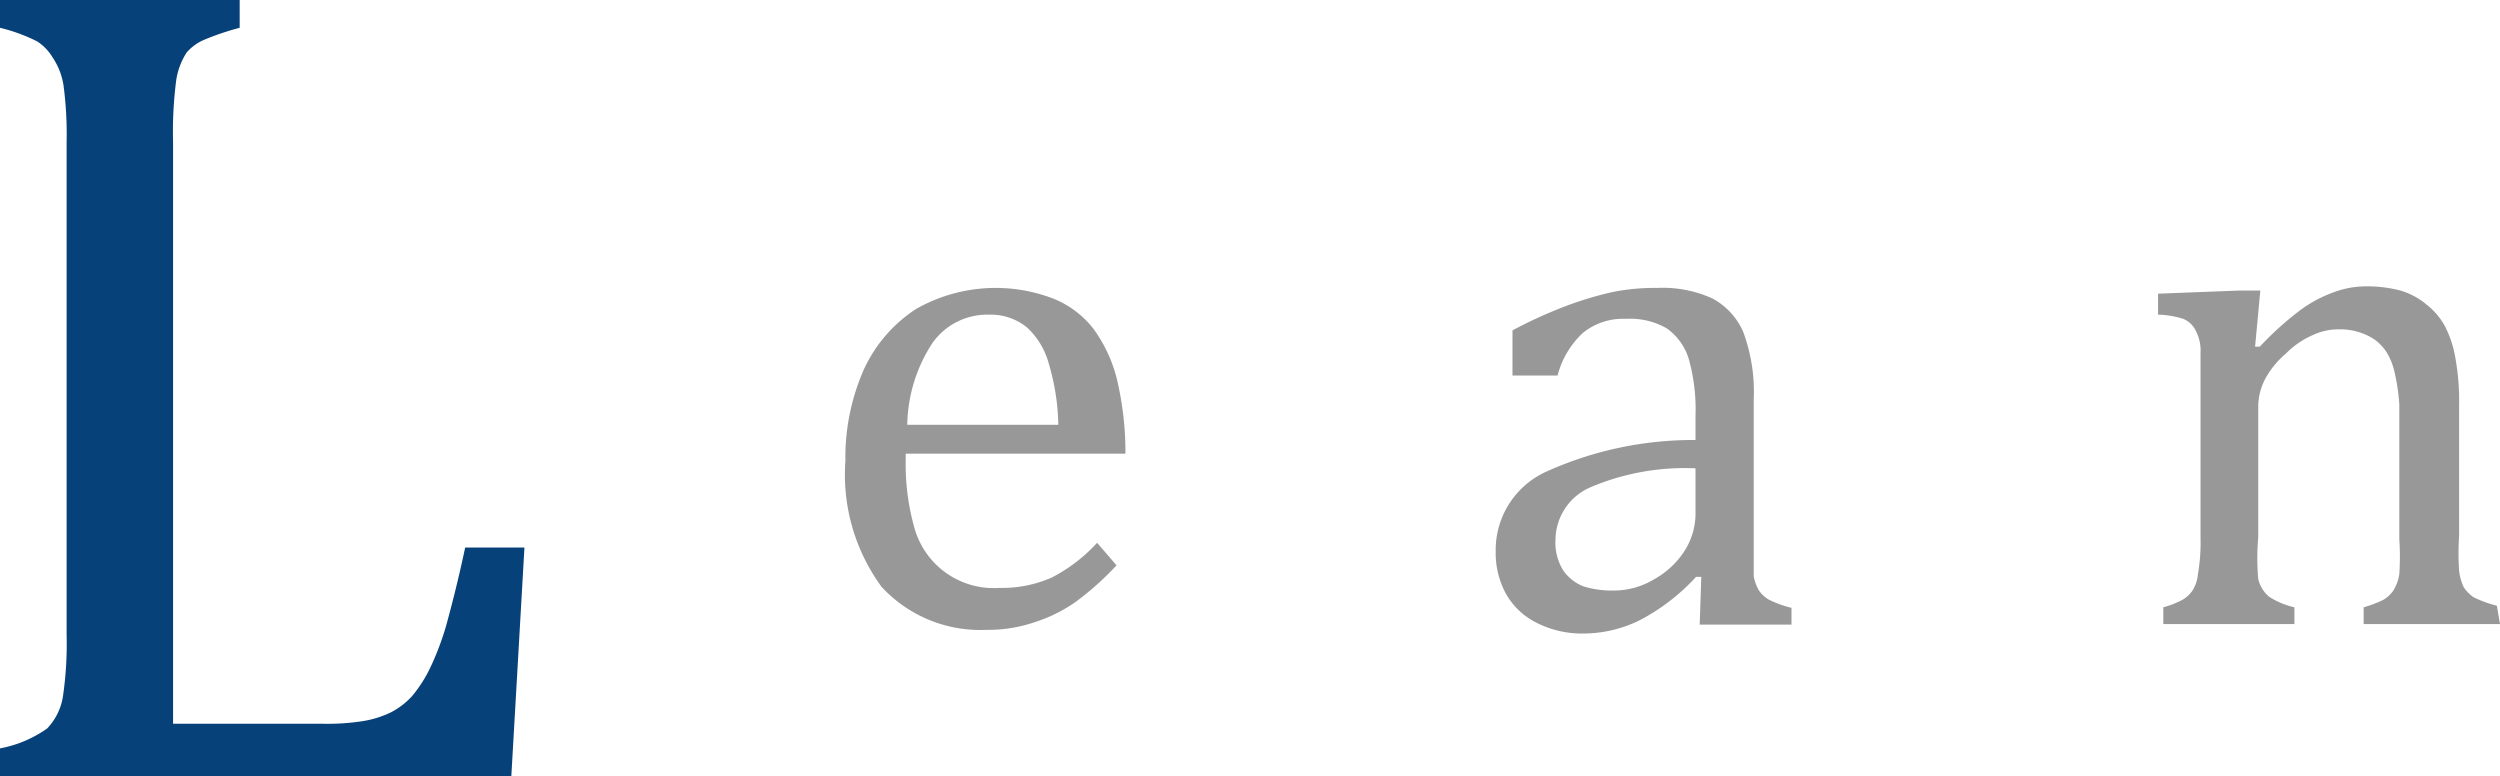
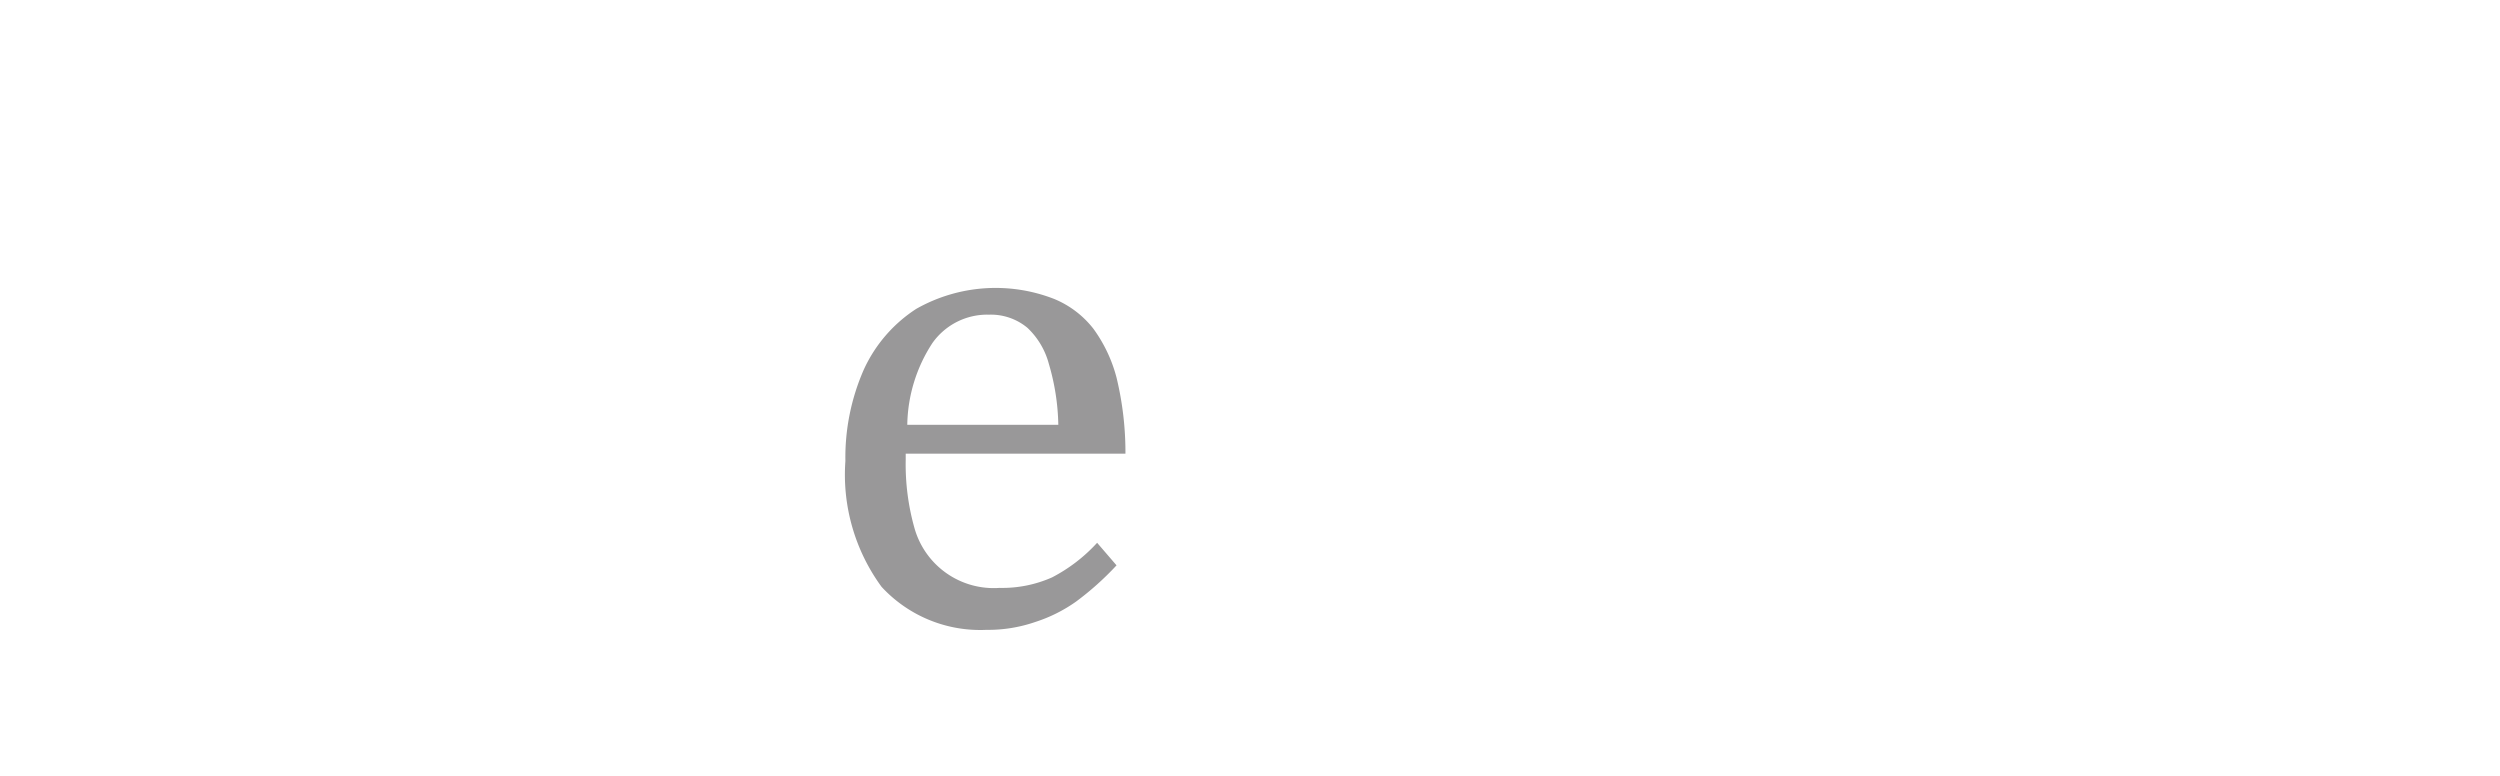
<svg xmlns="http://www.w3.org/2000/svg" id="レイヤー_1" data-name="レイヤー 1" viewBox="0 0 47.67 14.8">
  <defs>
    <style>.cls-1{fill:#07417a;}.cls-2{fill:#999899;}</style>
  </defs>
  <title>アートボード 1</title>
-   <path class="cls-1" d="M3.3,13.8H6.14a4.37,4.37,0,0,0,.78-.05,1.91,1.91,0,0,0,.54-.17,1.44,1.44,0,0,0,.4-.31,2.56,2.56,0,0,0,.34-.53,5.28,5.28,0,0,0,.31-.82c.09-.33.22-.82.36-1.48H10L9.75,14.8H0v-.53a2.28,2.28,0,0,0,.9-.38,1.14,1.14,0,0,0,.3-.61,6.94,6.94,0,0,0,.07-1.19V2.71a7,7,0,0,0-.06-1.09A1.32,1.32,0,0,0,1,1.09.94.94,0,0,0,.71.79,3.31,3.31,0,0,0,0,.53V0H4.57V.53a5.09,5.09,0,0,0-.68.23A.91.91,0,0,0,3.56,1a1.33,1.33,0,0,0-.2.53A7.69,7.69,0,0,0,3.3,2.71Z" />
  <path class="cls-2" d="M21.29,10.78a5.58,5.58,0,0,1-.77.69,2.85,2.85,0,0,1-.78.39,2.75,2.75,0,0,1-.93.15,2.56,2.56,0,0,1-2-.82,3.62,3.62,0,0,1-.69-2.4,4.16,4.16,0,0,1,.35-1.74,2.73,2.73,0,0,1,1-1.16,3.07,3.07,0,0,1,2.63-.19,1.83,1.83,0,0,1,.75.57,2.77,2.77,0,0,1,.44.93,6.06,6.06,0,0,1,.17,1.45H17.27v.12a4.48,4.48,0,0,0,.17,1.31,1.57,1.57,0,0,0,1.62,1.13,2.34,2.34,0,0,0,1-.2,3.1,3.1,0,0,0,.86-.66ZM20.18,8.1A4.35,4.35,0,0,0,20,6.94a1.46,1.46,0,0,0-.41-.69A1.09,1.09,0,0,0,18.86,6a1.28,1.28,0,0,0-1.08.54A2.93,2.93,0,0,0,17.3,8.1Z" />
-   <path class="cls-2" d="M32.44,11l-.1,0a3.91,3.91,0,0,1-1.08.83,2.44,2.44,0,0,1-1.07.25,1.9,1.9,0,0,1-.88-.2,1.37,1.37,0,0,1-.59-.55,1.62,1.62,0,0,1-.2-.81A1.64,1.64,0,0,1,29.47,9a6.81,6.81,0,0,1,2.86-.61V7.93a3.56,3.56,0,0,0-.13-1.09,1.11,1.11,0,0,0-.42-.58A1.4,1.4,0,0,0,31,6.08a1.21,1.21,0,0,0-.82.27,1.68,1.68,0,0,0-.48.81h-.86V6.3a8.65,8.65,0,0,1,1.06-.48,6.68,6.68,0,0,1,.84-.25,4.11,4.11,0,0,1,.86-.08,2.29,2.29,0,0,1,1.05.2,1.32,1.32,0,0,1,.59.64,3.28,3.28,0,0,1,.2,1.29v3c0,.13,0,.25,0,.37a.85.85,0,0,0,.1.27.59.59,0,0,0,.2.18,2.07,2.07,0,0,0,.42.15v.32H32.41Zm-.11-2.07a4.6,4.6,0,0,0-2,.36,1.1,1.1,0,0,0-.67,1,1,1,0,0,0,.15.59.85.85,0,0,0,.38.3,1.82,1.82,0,0,0,.55.08,1.49,1.49,0,0,0,.81-.22,1.62,1.62,0,0,0,.58-.55,1.33,1.33,0,0,0,.2-.67Z" />
-   <path class="cls-2" d="M47.67,11.9h-2.6v-.32a2.26,2.26,0,0,0,.37-.14.61.61,0,0,0,.19-.17.82.82,0,0,0,.12-.32,5.06,5.06,0,0,0,0-.67V8.55q0-.46,0-.84a3.81,3.81,0,0,0-.09-.61,1.25,1.25,0,0,0-.15-.38.93.93,0,0,0-.21-.23A1.06,1.06,0,0,0,45,6.34a1.18,1.18,0,0,0-.41-.06,1.14,1.14,0,0,0-.49.11,1.61,1.61,0,0,0-.51.35,1.69,1.69,0,0,0-.4.49,1.16,1.16,0,0,0-.13.56v2.46a4.49,4.49,0,0,0,0,.79.62.62,0,0,0,.21.34,1.49,1.49,0,0,0,.48.2v.32H41.25v-.32a1.79,1.79,0,0,0,.36-.14.61.61,0,0,0,.19-.17.7.7,0,0,0,.11-.32,3.54,3.54,0,0,0,.05-.68V7.4c0-.28,0-.51,0-.68a.8.8,0,0,0-.09-.41.45.45,0,0,0-.24-.23A1.72,1.72,0,0,0,41.15,6V5.6l1.55-.06h.4L43,6.61l.09,0a6,6,0,0,1,.79-.71,2.5,2.5,0,0,1,.6-.32,1.78,1.78,0,0,1,.65-.12,2.49,2.49,0,0,1,.64.08,1.36,1.36,0,0,1,.49.26,1.34,1.34,0,0,1,.36.42,2.08,2.08,0,0,1,.2.61,4.6,4.6,0,0,1,.07.91v2.48a5,5,0,0,0,0,.66,1,1,0,0,0,.09.32.69.69,0,0,0,.19.19,2.24,2.24,0,0,0,.44.16Z" />
</svg>